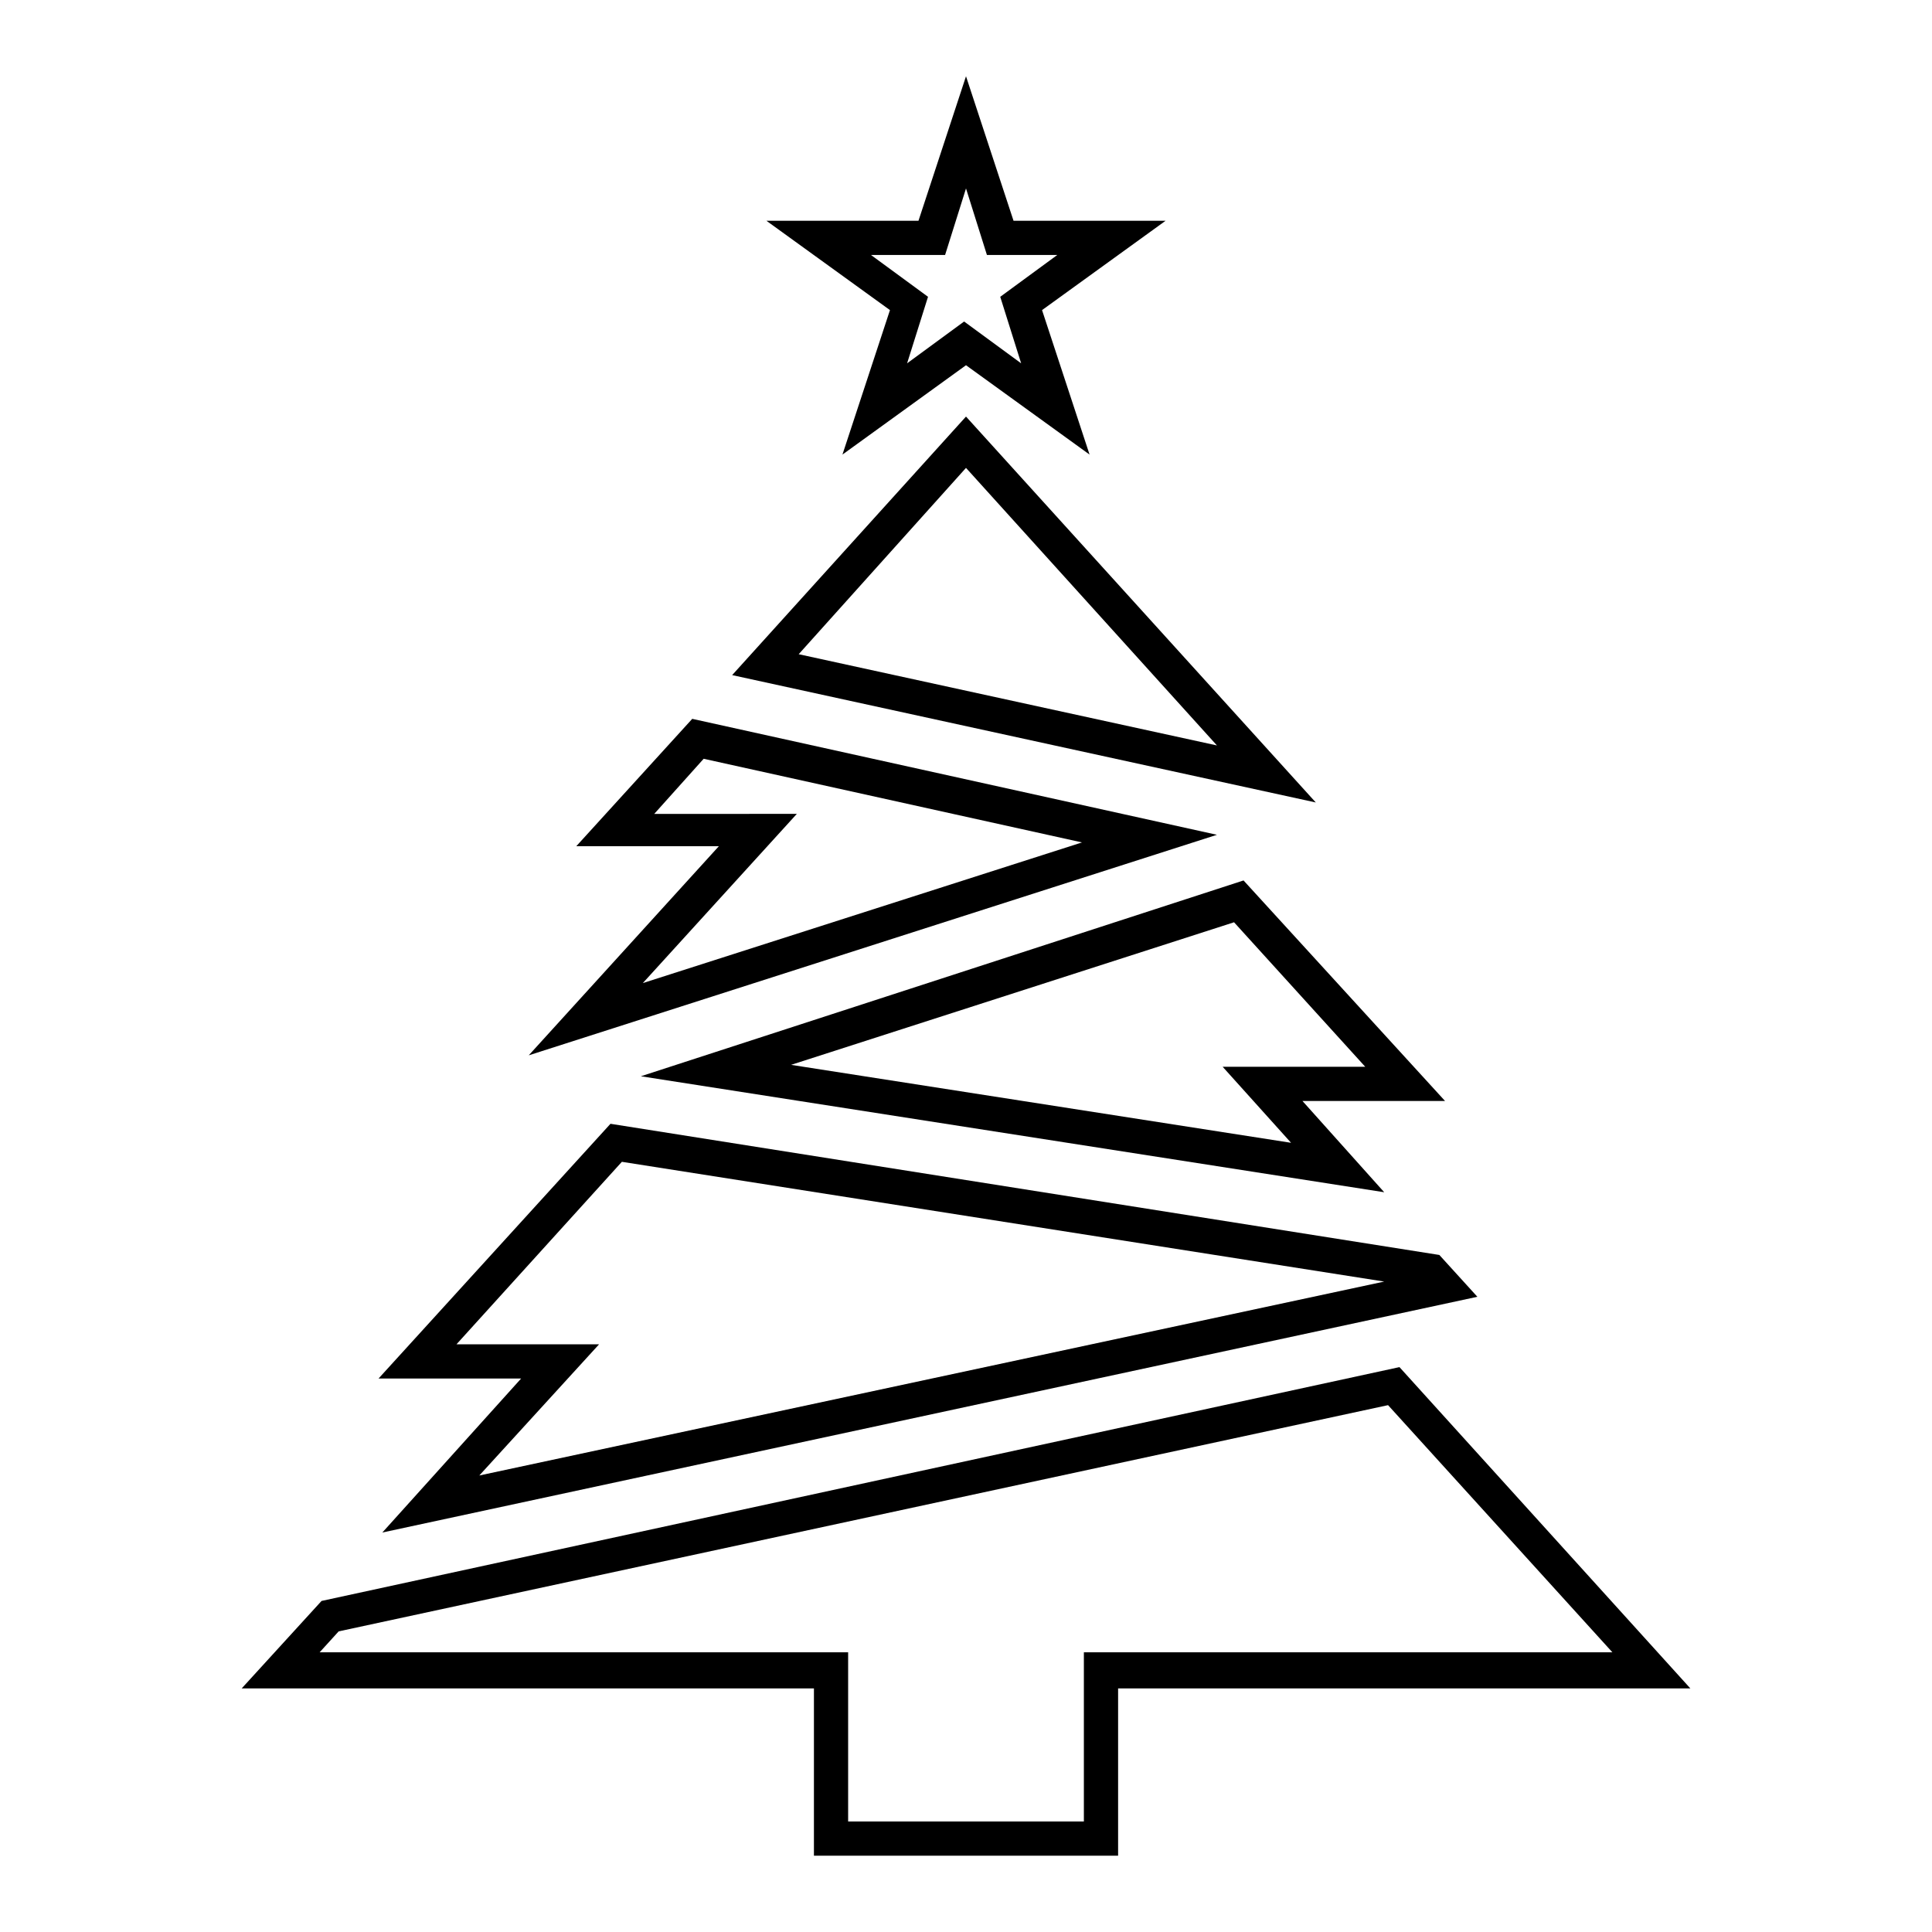
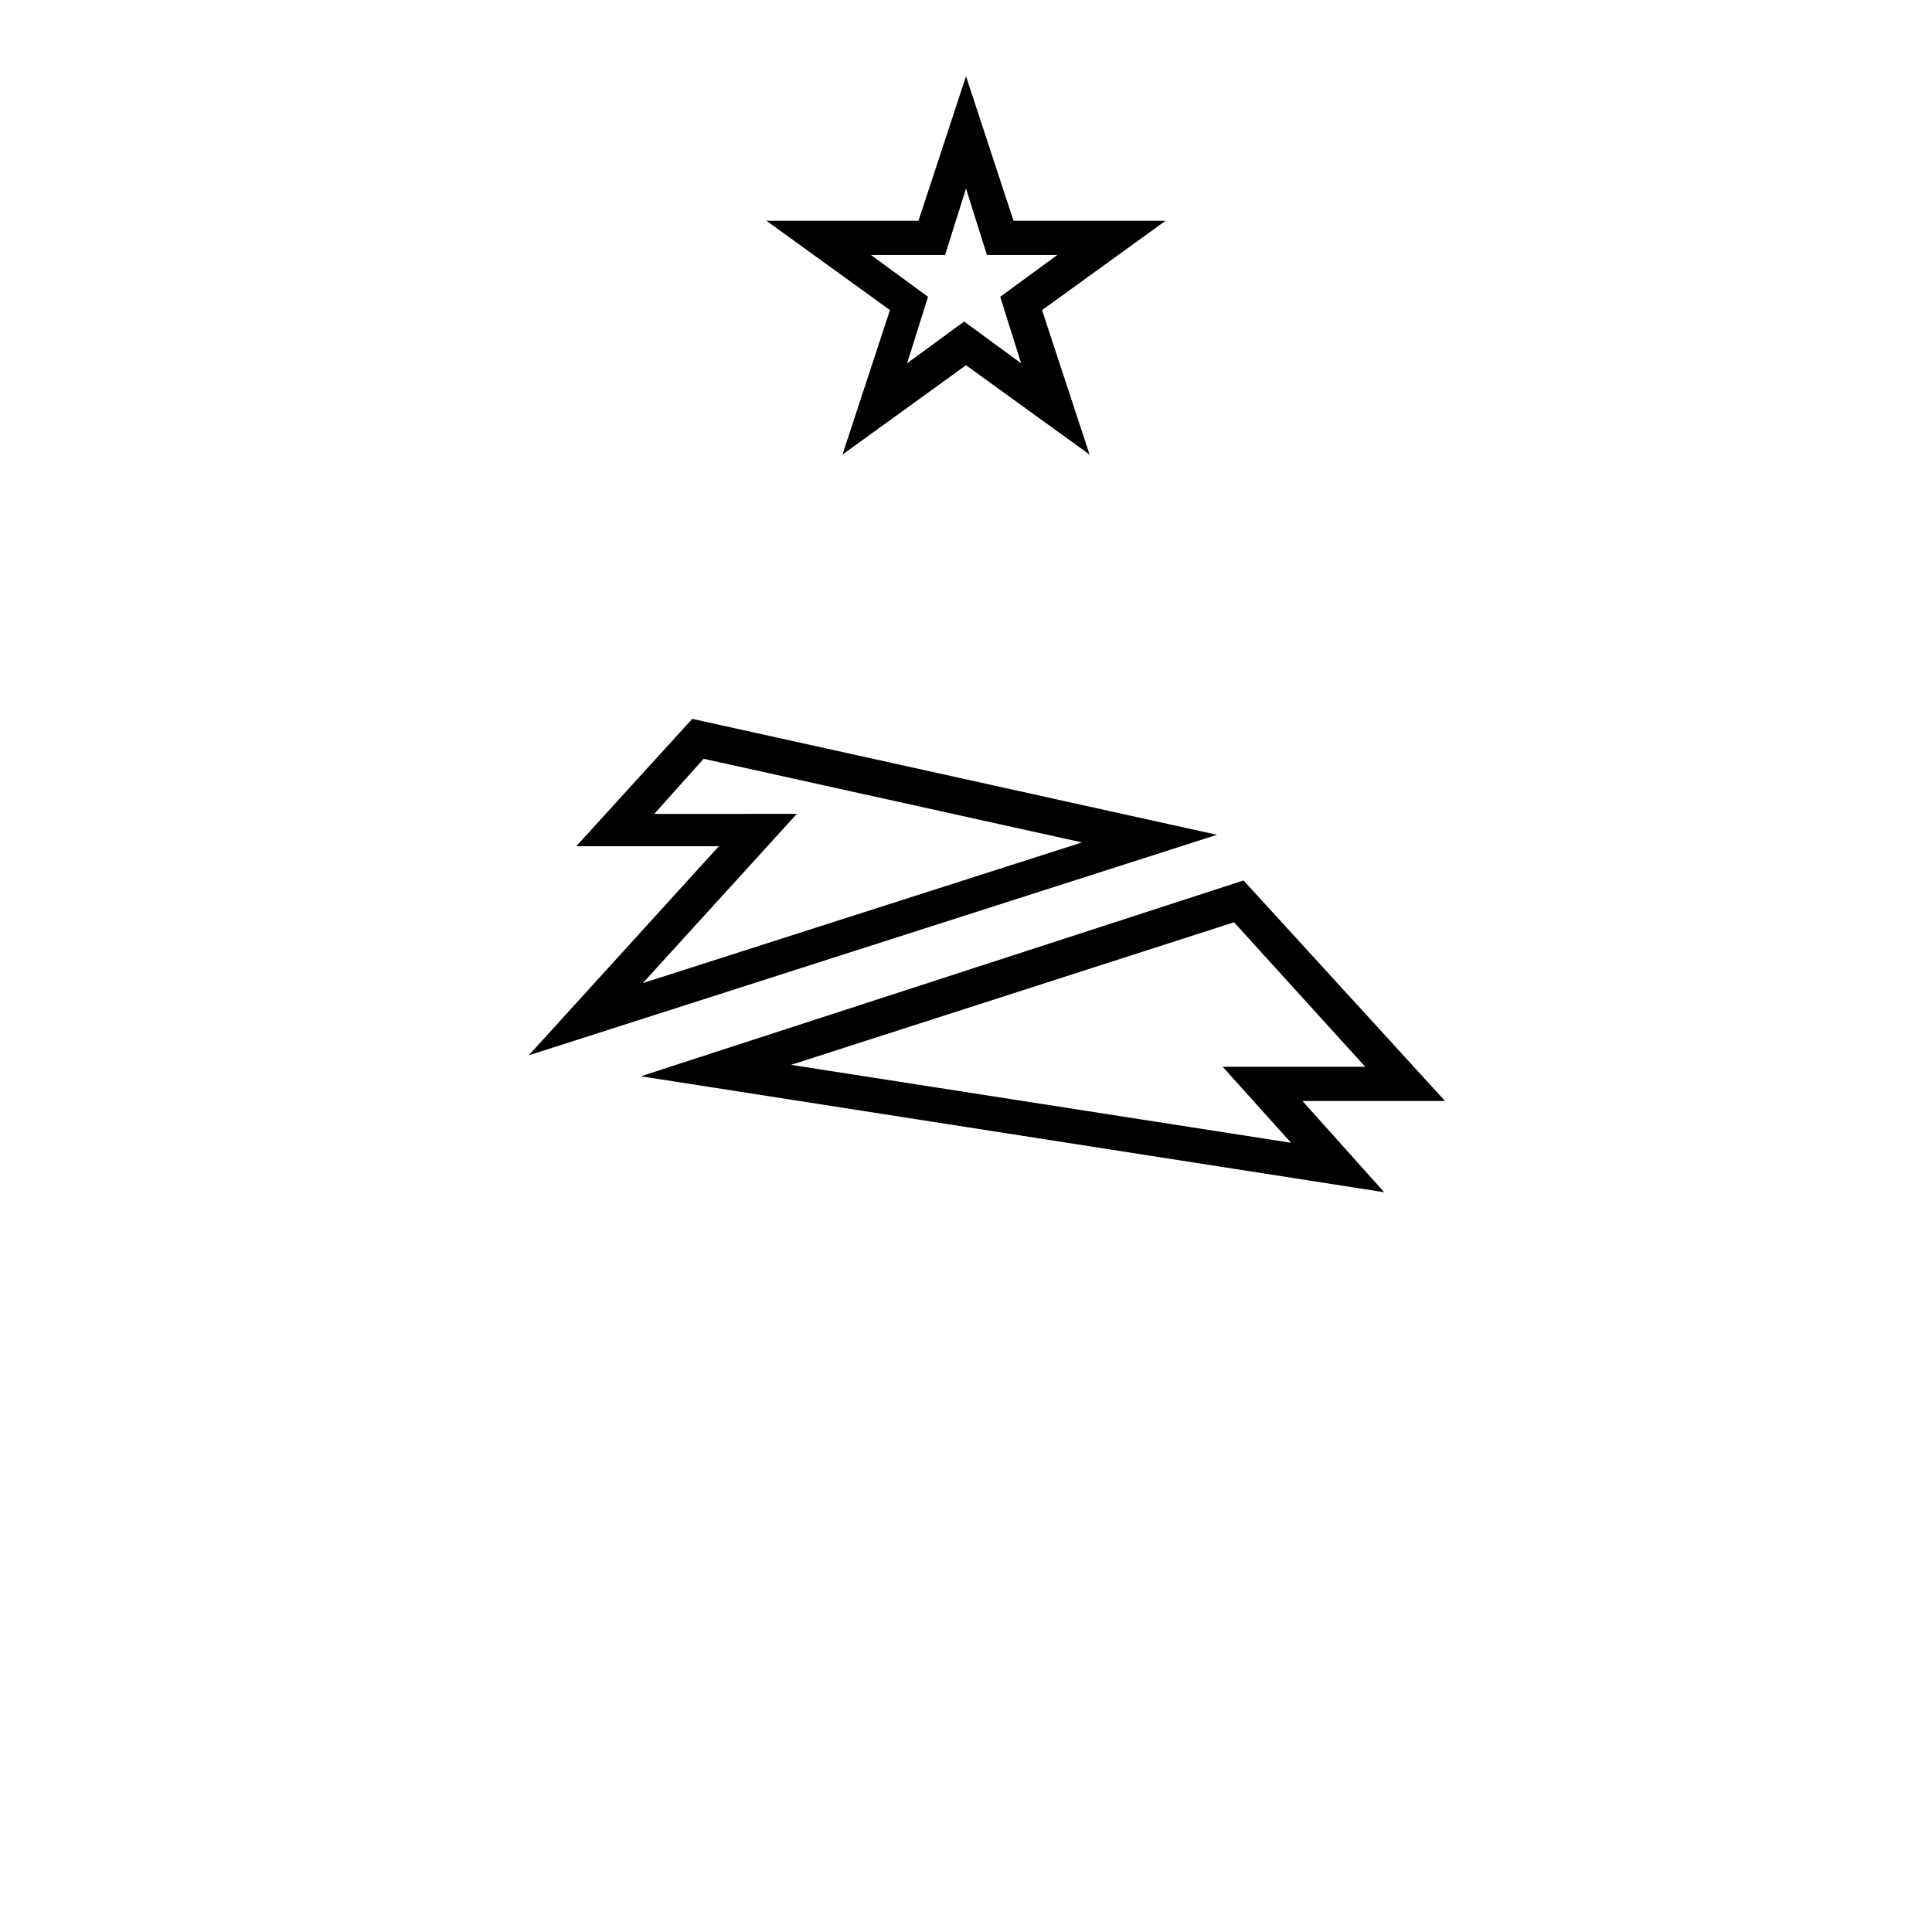
<svg xmlns="http://www.w3.org/2000/svg" fill="#000000" width="800px" height="800px" version="1.1" viewBox="144 144 512 512">
  <g>
    <path d="m466.5 365.23-139.05-30.73-30.73 33.754h37.785l-50.383 55.418zm-149.12-5.539 13.098-14.609 100.26 22.168-116.38 37.277 40.809-44.84z" />
-     <path d="m535.52 487.66-10.078-11.082-219.66-34.762-61.465 67.508h37.785l-36.777 40.809zm-270.55 12.598 43.832-48.367 202.03 31.738-239.81 51.391 31.738-34.762z" />
-     <path d="m359.7 635.78h80.609v-44.336h151.65l-77.086-85.145-285.66 61.969-21.16 23.176h151.65zm-130.99-53.906 5.039-5.543 278.1-59.953 59.449 65.496h-140.06v44.836h-62.473v-44.84z" />
    <path d="m473.55 377.33-159.71 51.891 196.99 30.734-21.664-24.184h37.785zm12.594 69.523-132.5-20.656 117.39-37.785 34.762 38.289h-37.785z" />
-     <path d="m338.03 322.91 154.67 33.754-92.699-102.27zm17.633-5.539 44.336-49.375 66.504 73.555z" />
    <path d="m379.85 226.18-12.594 38.289 32.746-23.68 32.746 23.68-12.594-38.289 32.746-23.68h-40.305l-12.594-38.289-12.594 38.289h-40.305zm14.609-14.609 5.543-17.633 5.543 17.633h18.641l-15.113 11.082 5.543 17.633-15.113-11.082-15.113 11.082 5.543-17.633-15.113-11.082z" />
  </g>
</svg>